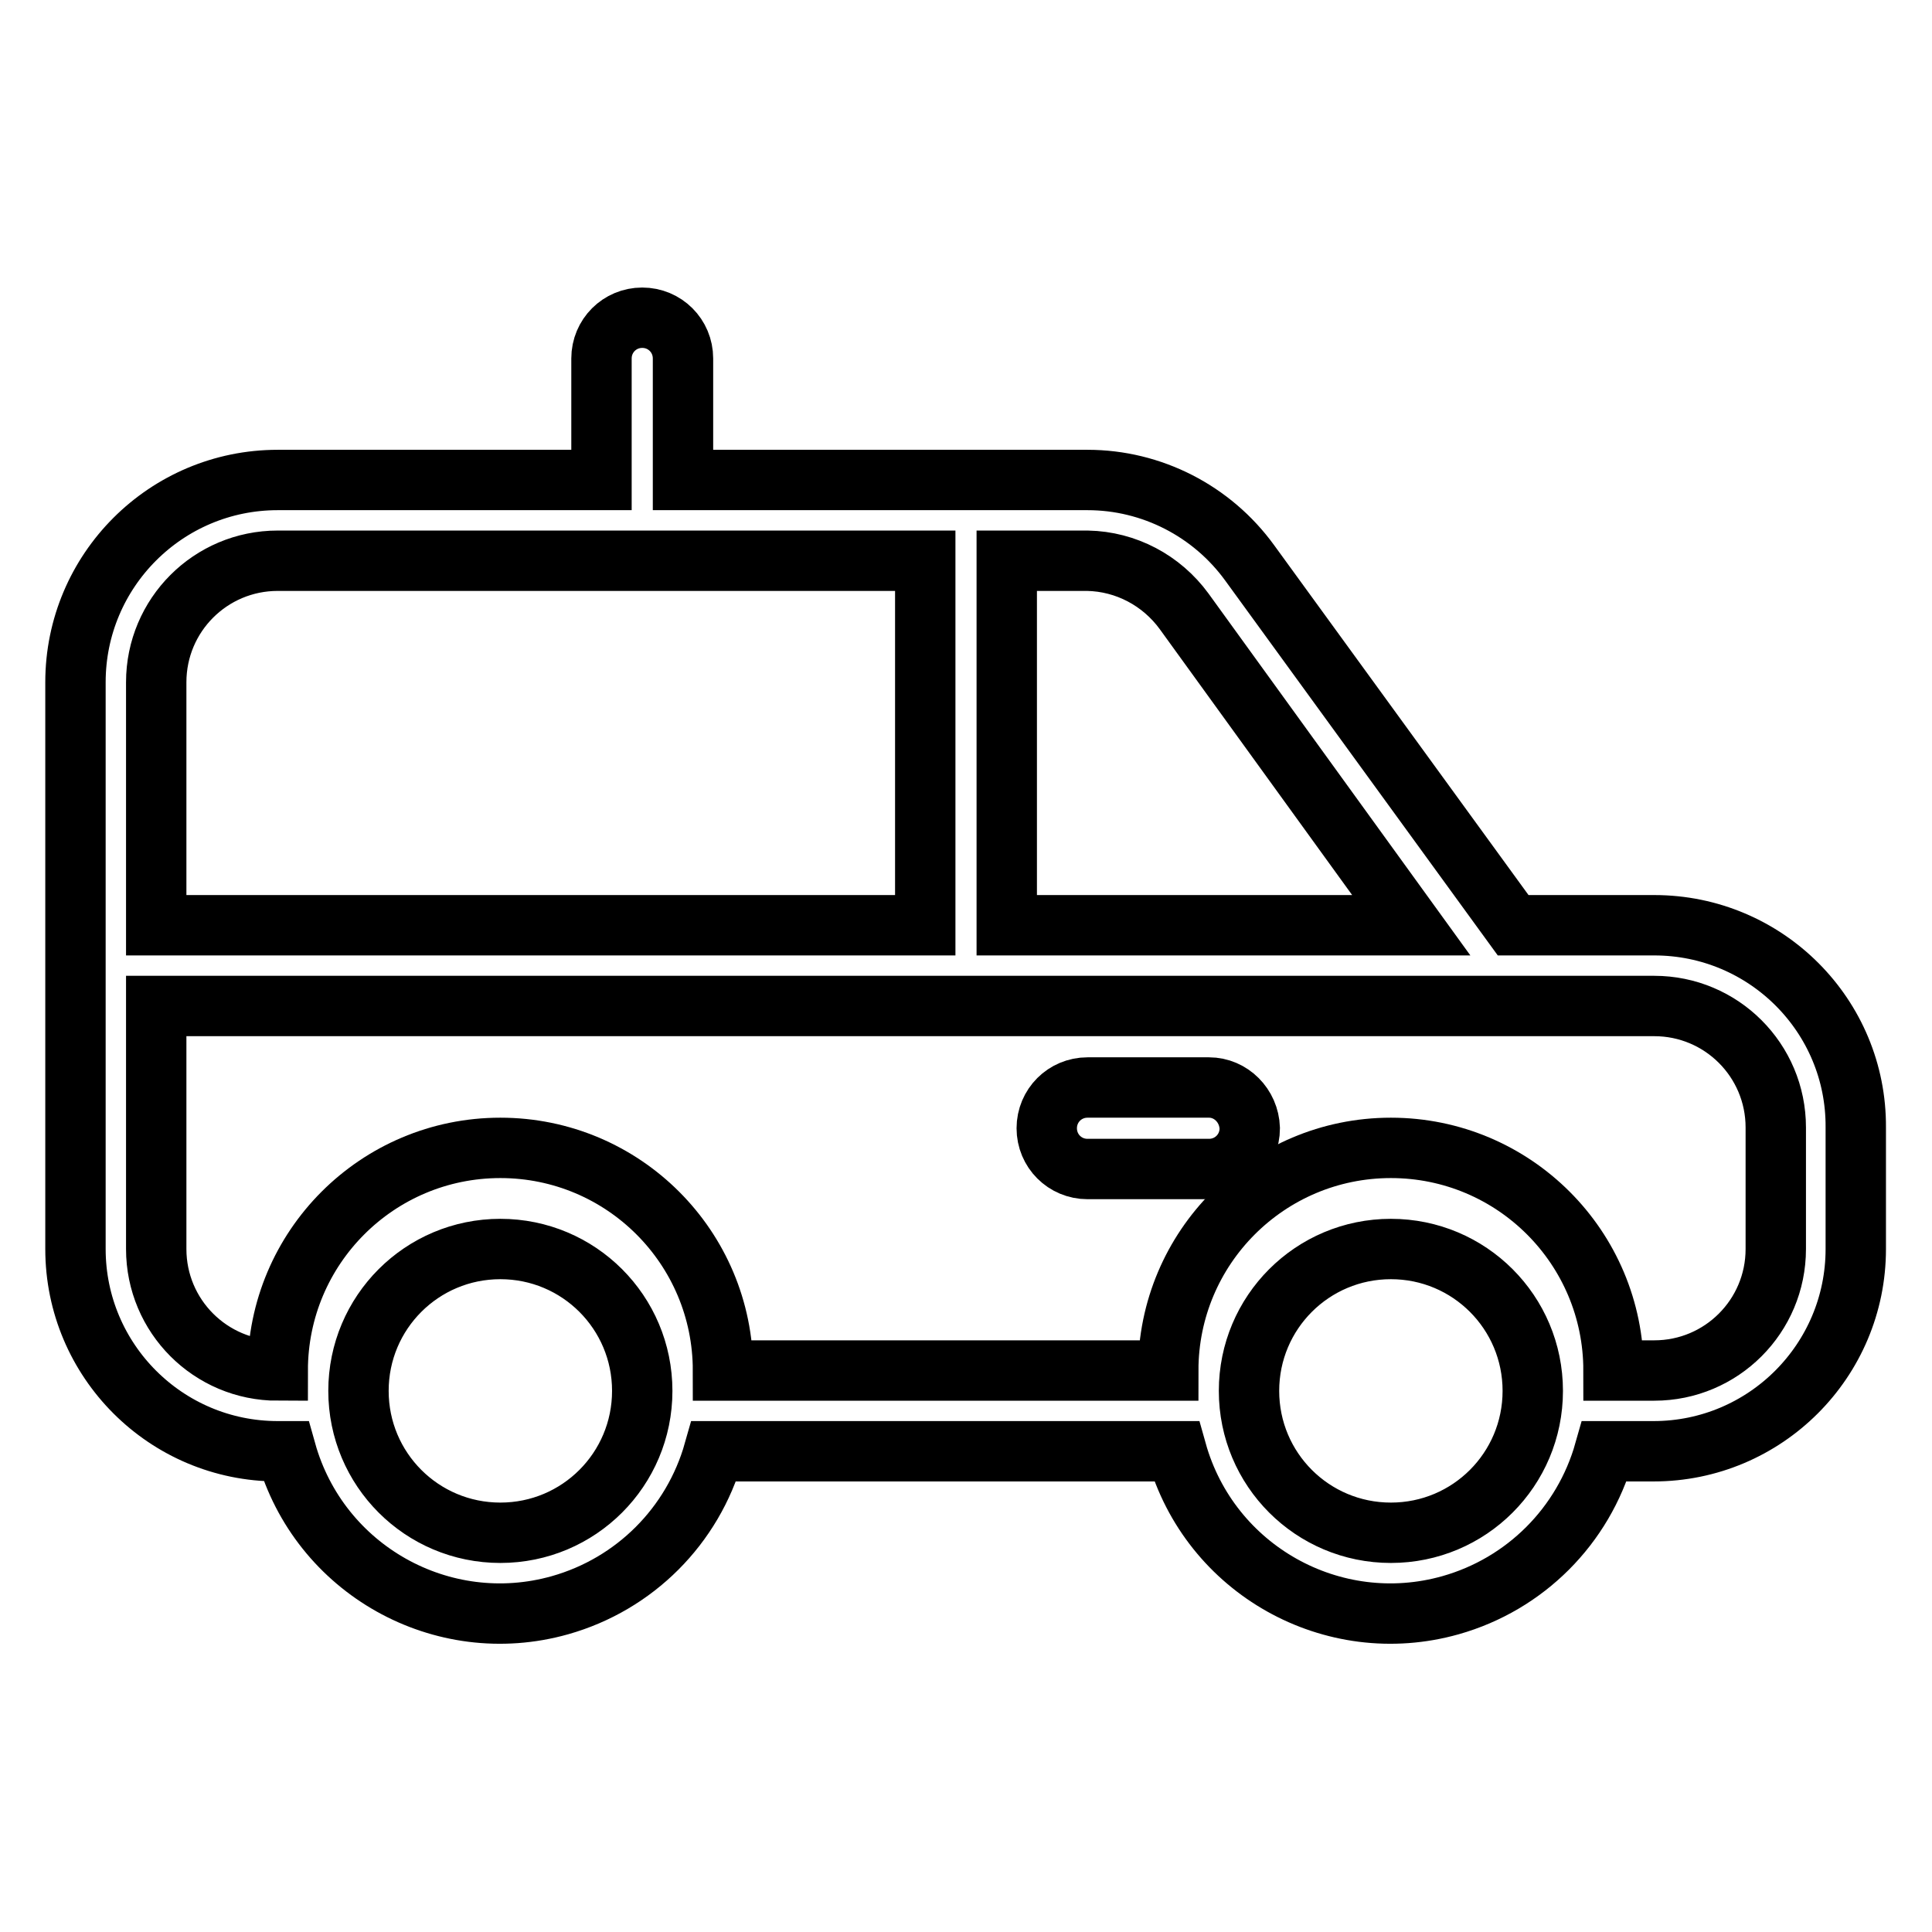
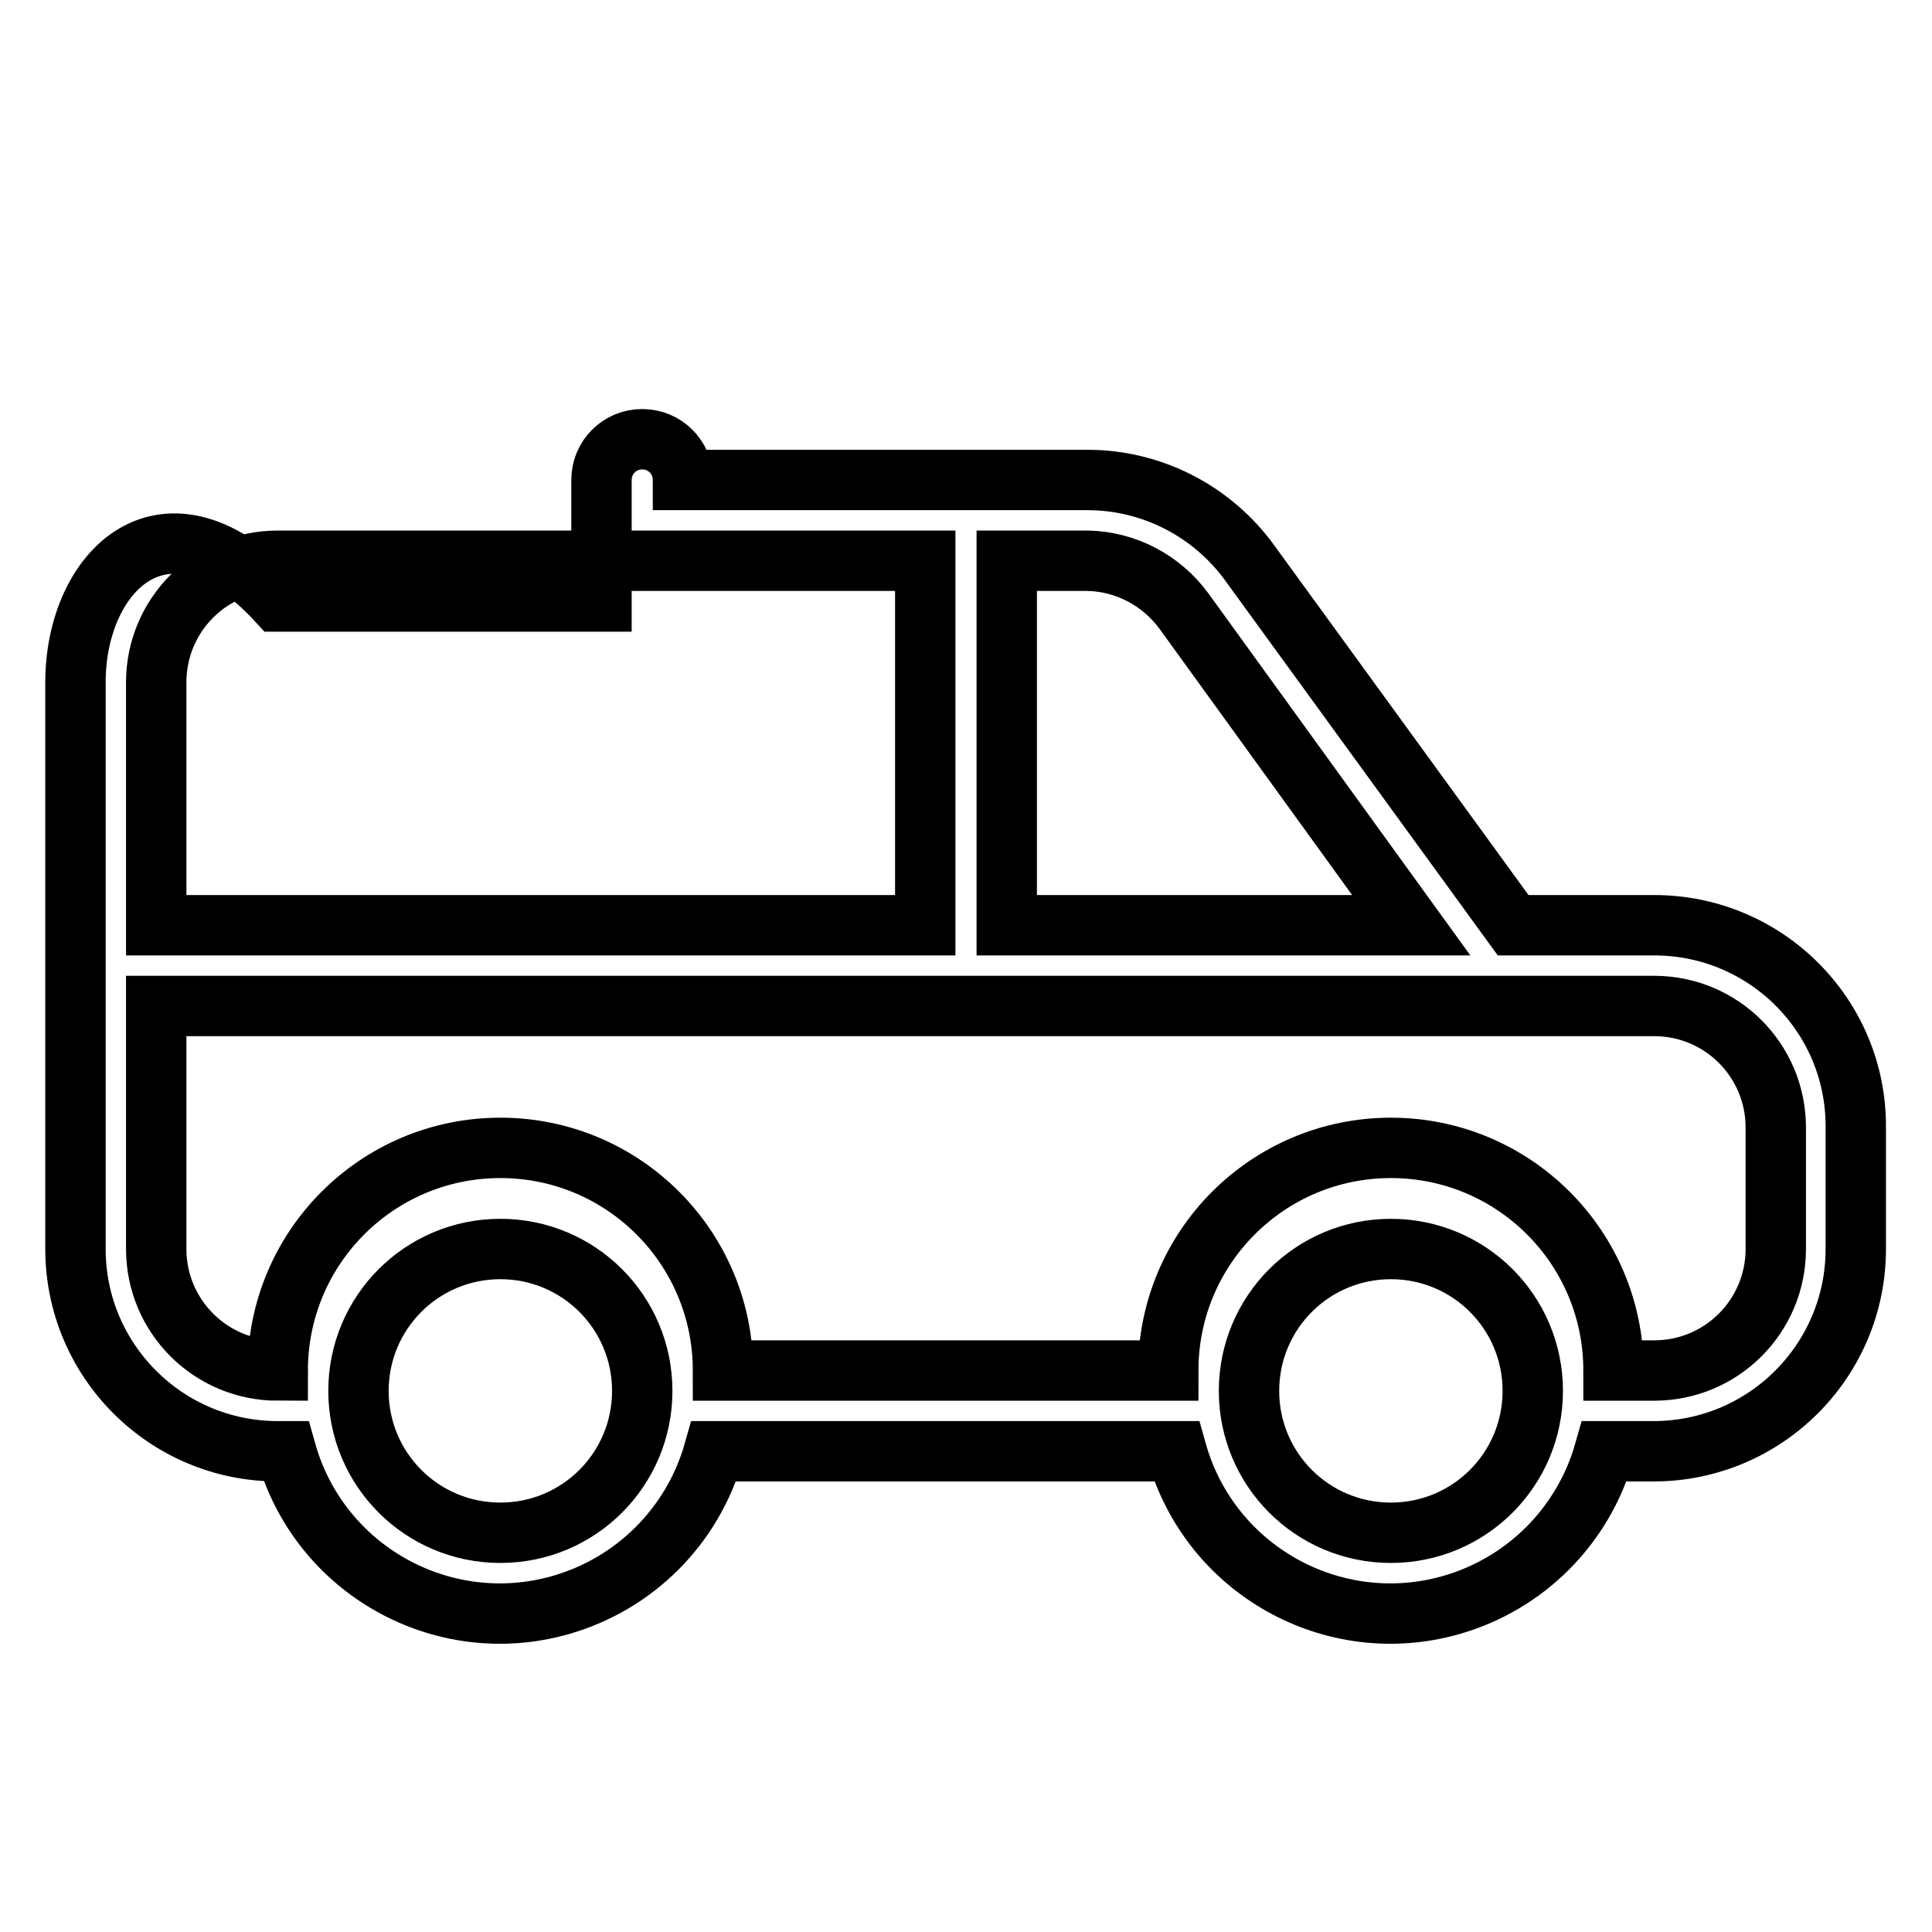
<svg xmlns="http://www.w3.org/2000/svg" version="1.1" x="0px" y="0px" viewBox="0 0 256 256" enable-background="new 0 0 256 256" xml:space="preserve">
  <g>
-     <path stroke-width="8" fill-opacity="0" stroke="#000000" d="M160.2,144.1h-16.1c-3,0-5.4,2.4-5.4,5.4c0,3,2.4,5.4,5.4,5.4h16.1c3,0,5.4-2.4,5.4-5.4 C165.5,146.5,163.1,144.1,160.2,144.1z" />
-     <path stroke-width="8" fill-opacity="0" stroke="#000000" d="M219.2,122.6h-18.7l-34.9-48c-5-6.9-13-11-21.5-11H90.5V47.5c0-3-2.4-5.4-5.4-5.4c-3,0-5.4,2.4-5.4,5.4 v16.1H36.8C22,63.6,10,75.6,10,90.4v75.1c0,14.8,12,26.8,26.8,26.8l0,0h1.1c4.4,15.7,20.7,24.8,36.3,20.4 c9.9-2.8,17.6-10.5,20.4-20.4h61.3c4.4,15.7,20.7,24.8,36.3,20.4c9.9-2.8,17.6-10.5,20.4-20.4h6.5c14.8,0,26.8-12,26.8-26.8l0,0 v-16.1C246,134.6,234,122.6,219.2,122.6L219.2,122.6z M156.9,81l30.1,41.6h-53.6V74.3h10.7C149.2,74.4,153.9,76.9,156.9,81z  M20.7,90.4c0-8.9,7.2-16.1,16.1-16.1l0,0h85.8v48.3H20.7V90.4z M66.3,203.1c-10.4,0-18.8-8.4-18.8-18.8c0-10.4,8.4-18.8,18.8-18.8 c10.4,0,18.8,8.4,18.8,18.8S76.7,203.1,66.3,203.1L66.3,203.1z M184.3,203.1c-10.4,0-18.8-8.4-18.8-18.8s8.4-18.8,18.8-18.8 s18.8,8.4,18.8,18.8S194.7,203.1,184.3,203.1L184.3,203.1z M235.3,165.5c0,8.9-7.2,16.1-16.1,16.1h-5.4c0-16.3-13.2-29.5-29.5-29.5 c-16.3,0-29.5,13.2-29.5,29.5h-59c0-16.3-13.2-29.5-29.5-29.5c-16.3,0-29.5,13.2-29.5,29.5c-8.9,0-16.1-7.2-16.1-16.1v-32.2h198.5 c8.9,0,16.1,7.2,16.1,16.1V165.5L235.3,165.5z" />
+     <path stroke-width="8" fill-opacity="0" stroke="#000000" d="M219.2,122.6h-18.7l-34.9-48c-5-6.9-13-11-21.5-11H90.5c0-3-2.4-5.4-5.4-5.4c-3,0-5.4,2.4-5.4,5.4 v16.1H36.8C22,63.6,10,75.6,10,90.4v75.1c0,14.8,12,26.8,26.8,26.8l0,0h1.1c4.4,15.7,20.7,24.8,36.3,20.4 c9.9-2.8,17.6-10.5,20.4-20.4h61.3c4.4,15.7,20.7,24.8,36.3,20.4c9.9-2.8,17.6-10.5,20.4-20.4h6.5c14.8,0,26.8-12,26.8-26.8l0,0 v-16.1C246,134.6,234,122.6,219.2,122.6L219.2,122.6z M156.9,81l30.1,41.6h-53.6V74.3h10.7C149.2,74.4,153.9,76.9,156.9,81z  M20.7,90.4c0-8.9,7.2-16.1,16.1-16.1l0,0h85.8v48.3H20.7V90.4z M66.3,203.1c-10.4,0-18.8-8.4-18.8-18.8c0-10.4,8.4-18.8,18.8-18.8 c10.4,0,18.8,8.4,18.8,18.8S76.7,203.1,66.3,203.1L66.3,203.1z M184.3,203.1c-10.4,0-18.8-8.4-18.8-18.8s8.4-18.8,18.8-18.8 s18.8,8.4,18.8,18.8S194.7,203.1,184.3,203.1L184.3,203.1z M235.3,165.5c0,8.9-7.2,16.1-16.1,16.1h-5.4c0-16.3-13.2-29.5-29.5-29.5 c-16.3,0-29.5,13.2-29.5,29.5h-59c0-16.3-13.2-29.5-29.5-29.5c-16.3,0-29.5,13.2-29.5,29.5c-8.9,0-16.1-7.2-16.1-16.1v-32.2h198.5 c8.9,0,16.1,7.2,16.1,16.1V165.5L235.3,165.5z" />
  </g>
</svg>